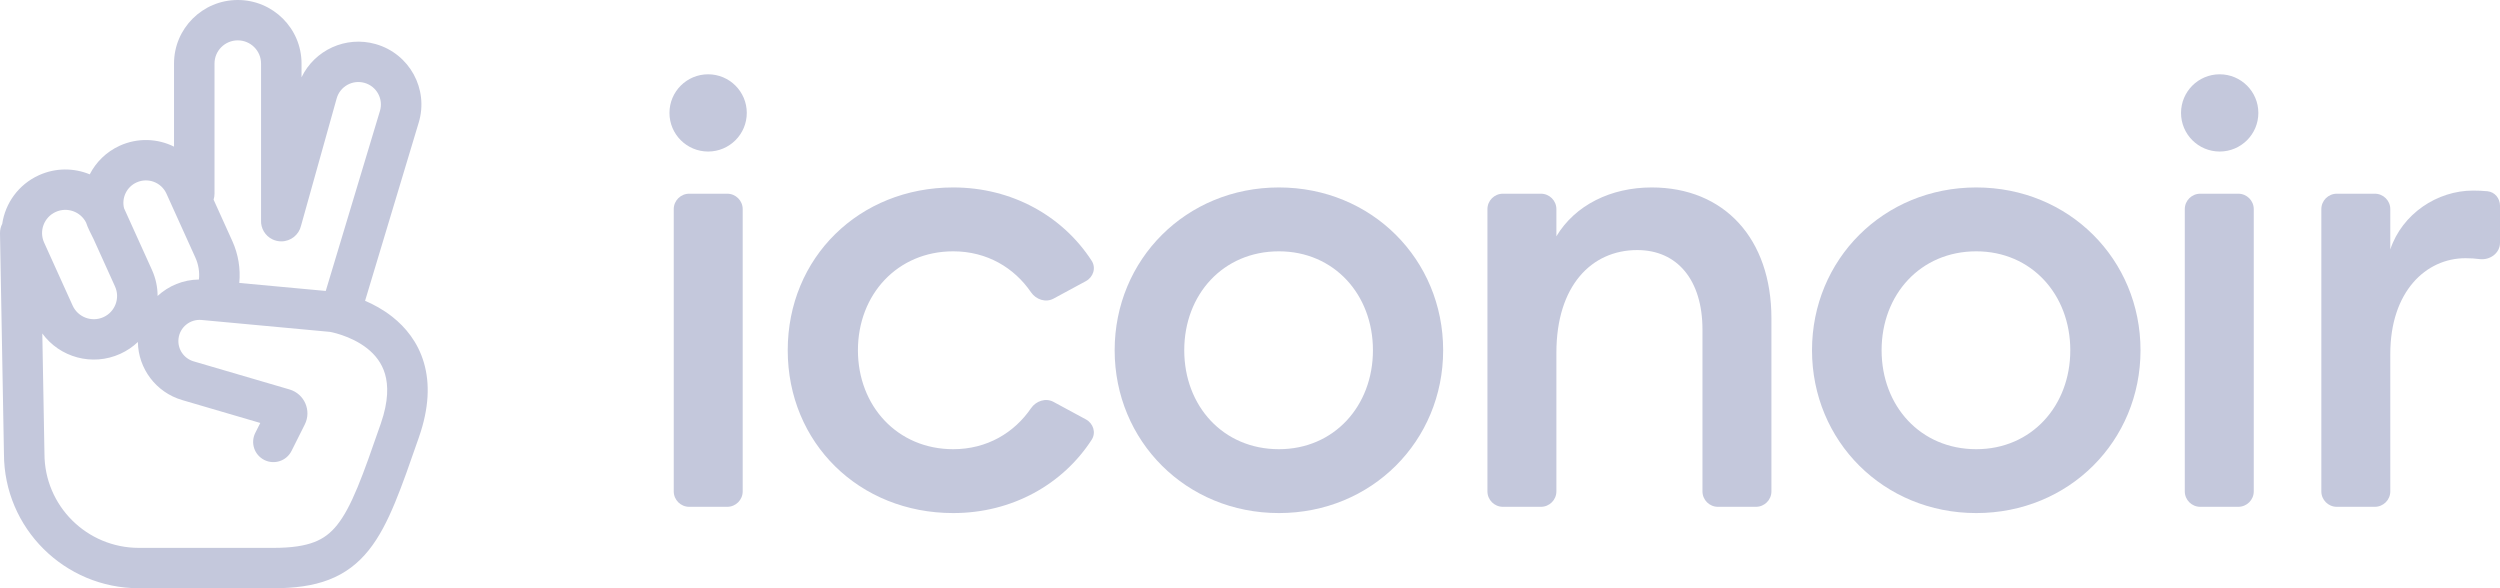
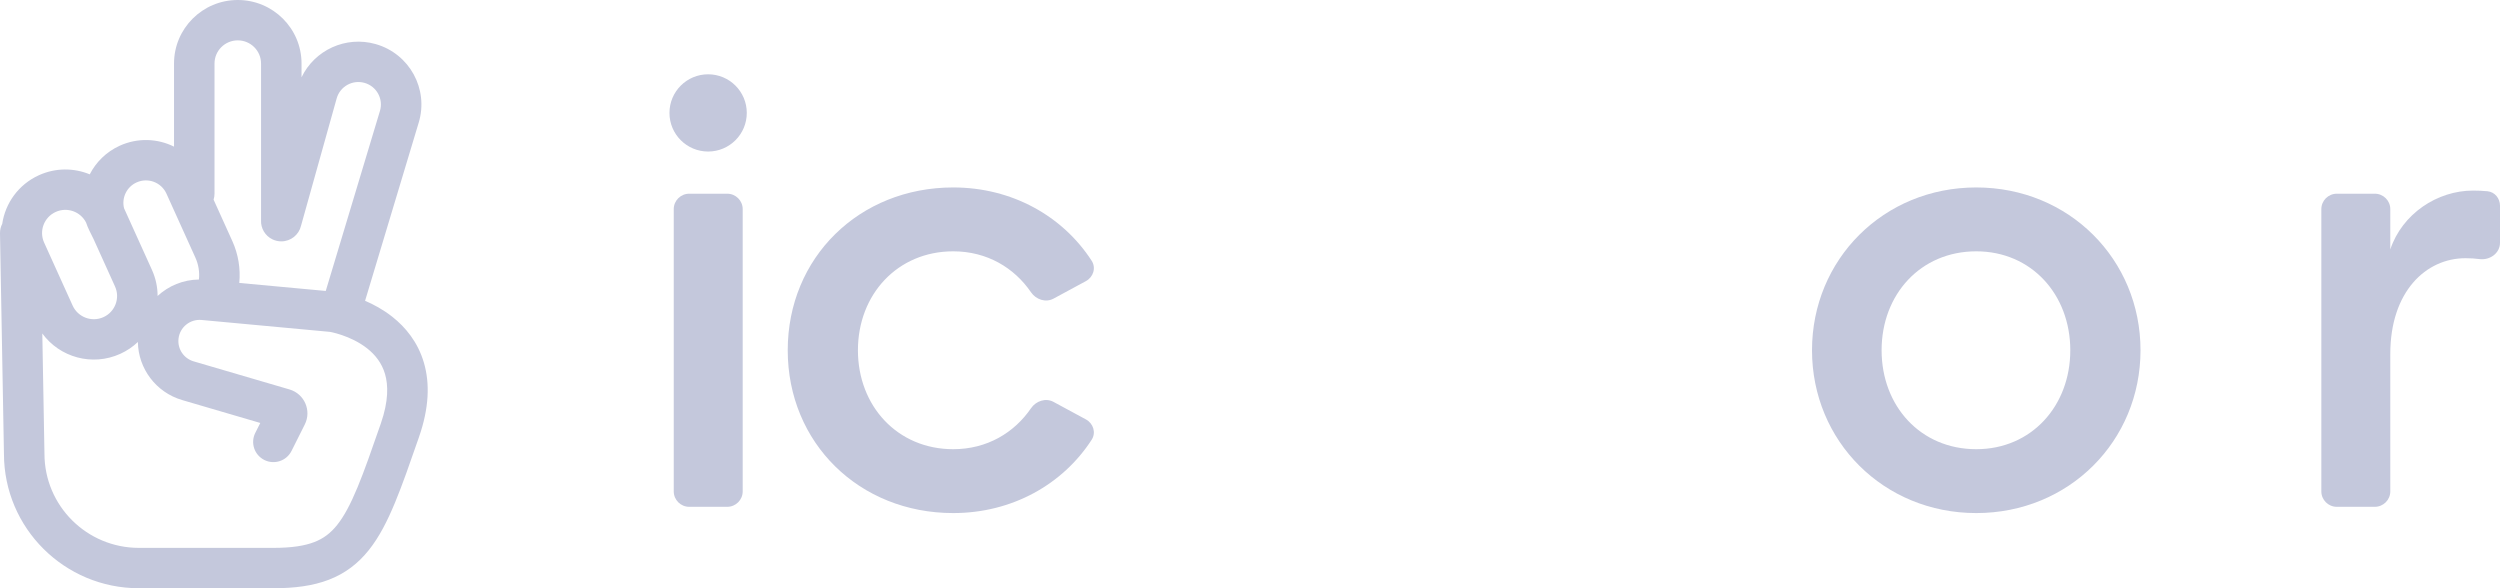
<svg xmlns="http://www.w3.org/2000/svg" width="153" height="36" viewBox="0 0 153 36" fill="none">
  <g clip-path="url(#clip0_1_1692)">
    <path fill-rule="evenodd" clip-rule="evenodd" d="M10.65 3.888C10.65 1.741 12.397 0 14.552 0C16.707 0 18.454 1.741 18.454 3.888V4.731C19.25 3.071 21.155 2.175 22.992 2.698C25.06 3.287 26.245 5.446 25.627 7.498L22.343 18.408C22.863 18.631 23.45 18.946 24.006 19.384C24.813 20.02 25.574 20.932 25.944 22.201C26.315 23.471 26.258 24.973 25.649 26.727L25.604 26.858C25.083 28.358 24.629 29.665 24.175 30.759C23.708 31.885 23.209 32.868 22.573 33.664C21.918 34.485 21.13 35.093 20.125 35.48C19.146 35.857 18.025 36 16.732 36H8.501C3.944 36 0.248 32.322 0.242 27.781L0 14.284C-0.004 14.073 0.046 13.873 0.137 13.697C0.324 12.435 1.13 11.292 2.38 10.724C3.406 10.258 4.528 10.272 5.493 10.67C5.874 9.923 6.503 9.293 7.33 8.917C8.432 8.417 9.645 8.476 10.65 8.974V3.888ZM2.589 20.409L2.721 27.77C2.721 30.951 5.309 33.53 8.501 33.53H16.732C17.86 33.53 18.645 33.402 19.232 33.176C19.793 32.96 20.23 32.633 20.634 32.127C21.057 31.597 21.451 30.862 21.884 29.816C22.31 28.789 22.743 27.543 23.279 25.999L23.307 25.919C23.787 24.536 23.761 23.566 23.564 22.891C23.367 22.216 22.963 21.711 22.469 21.321C21.965 20.924 21.387 20.665 20.913 20.504C20.681 20.425 20.484 20.374 20.35 20.343C20.284 20.328 20.233 20.318 20.203 20.312L20.199 20.311L12.337 19.582C11.628 19.517 10.998 20.031 10.924 20.737C10.858 21.358 11.248 21.938 11.85 22.115L17.717 23.834C18.631 24.102 19.079 25.129 18.653 25.978L17.84 27.599C17.534 28.209 16.79 28.456 16.178 28.151C15.566 27.846 15.317 27.104 15.623 26.494L15.929 25.885L11.15 24.484C9.547 24.014 8.462 22.56 8.438 20.93C8.131 21.222 7.769 21.47 7.36 21.655C5.643 22.435 3.657 21.871 2.589 20.409ZM9.645 18.113C10.316 17.493 11.209 17.117 12.174 17.107C12.223 16.654 12.15 16.192 11.959 15.769L10.186 11.85C9.872 11.156 9.053 10.849 8.358 11.165C7.743 11.444 7.435 12.117 7.592 12.745L9.3 16.519C9.534 17.037 9.645 17.58 9.645 18.113ZM14.644 17.316L19.936 17.806L23.253 6.789C23.474 6.055 23.05 5.283 22.311 5.073C21.576 4.863 20.81 5.29 20.604 6.024L18.422 13.819C18.294 14.365 17.802 14.772 17.215 14.772C17.017 14.772 16.829 14.725 16.663 14.643C16.224 14.427 15.955 13.97 15.976 13.486V3.888C15.976 3.105 15.338 2.47 14.552 2.47C13.766 2.47 13.128 3.105 13.128 3.888V11.848C13.128 11.977 13.108 12.102 13.072 12.219L14.219 14.754C14.585 15.563 14.728 16.447 14.644 17.316ZM5.47 14.113C5.39 13.951 5.323 13.786 5.267 13.619C4.924 12.945 4.105 12.655 3.408 12.971C2.695 13.295 2.378 14.133 2.7 14.845L4.445 18.7C4.769 19.416 5.615 19.734 6.333 19.408C7.046 19.084 7.362 18.246 7.04 17.534L5.715 14.606C5.708 14.593 5.701 14.579 5.694 14.566L5.47 14.113Z" fill="#C4C8DC" />
    <path d="M41.233 30.072C41.233 30.594 41.657 31.017 42.179 31.017H44.507C45.029 31.017 45.453 30.594 45.453 30.072V12.8C45.453 12.278 45.029 11.855 44.507 11.855H42.179C41.657 11.855 41.233 12.278 41.233 12.8V30.072Z" fill="#C4C8DC" />
    <path d="M66.81 26.914C67.09 26.481 66.913 25.915 66.46 25.669L64.474 24.595C63.996 24.337 63.404 24.538 63.097 24.986C62.075 26.479 60.412 27.491 58.337 27.491C54.923 27.491 52.505 24.847 52.505 21.436C52.505 18.025 54.923 15.381 58.337 15.381C60.412 15.381 62.075 16.393 63.097 17.886C63.404 18.334 63.996 18.535 64.474 18.277L66.46 17.203C66.913 16.957 67.09 16.391 66.81 15.958C65.043 13.23 61.946 11.472 58.337 11.472C52.582 11.472 48.209 15.764 48.209 21.436C48.209 27.108 52.582 31.4 58.337 31.4C61.946 31.4 65.043 29.642 66.81 26.914Z" fill="#C4C8DC" />
-     <path d="M88.321 21.436C88.321 15.879 83.947 11.472 78.269 11.472C72.591 11.472 68.217 15.879 68.217 21.436C68.217 26.993 72.591 31.4 78.269 31.4C83.947 31.4 88.321 26.993 88.321 21.436ZM72.476 21.436C72.476 18.025 74.855 15.381 78.269 15.381C81.645 15.381 84.024 18.025 84.024 21.436C84.024 24.847 81.645 27.491 78.269 27.491C74.855 27.491 72.476 24.847 72.476 21.436Z" fill="#C4C8DC" />
-     <path d="M91.031 30.072C91.031 30.594 91.455 31.017 91.978 31.017H94.305C94.828 31.017 95.251 30.594 95.251 30.072V21.589C95.251 17.489 97.4 15.304 100.201 15.304C102.656 15.304 104.191 17.144 104.191 20.171V30.072C104.191 30.594 104.614 31.017 105.137 31.017H107.465C107.987 31.017 108.411 30.594 108.411 30.072V19.482C108.411 14.614 105.534 11.472 101.083 11.472C98.589 11.472 96.402 12.545 95.251 14.461V12.8C95.251 12.278 94.828 11.855 94.305 11.855H91.978C91.455 11.855 91.031 12.278 91.031 12.8V30.072Z" fill="#C4C8DC" />
    <path d="M130.999 21.436C130.999 15.879 126.625 11.472 120.947 11.472C115.269 11.472 110.895 15.879 110.895 21.436C110.895 26.993 115.269 31.4 120.947 31.4C126.625 31.4 130.999 26.993 130.999 21.436ZM115.154 21.436C115.154 18.025 117.532 15.381 120.947 15.381C124.323 15.381 126.702 18.025 126.702 21.436C126.702 24.847 124.323 27.491 120.947 27.491C117.532 27.491 115.154 24.847 115.154 21.436Z" fill="#C4C8DC" />
-     <path d="M133.709 30.072C133.709 30.594 134.133 31.017 134.655 31.017H136.983C137.506 31.017 137.93 30.594 137.93 30.072V12.8C137.93 12.278 137.506 11.855 136.983 11.855H134.655C134.133 11.855 133.709 12.278 133.709 12.8V30.072Z" fill="#C4C8DC" />
    <path d="M142.066 30.072C142.066 30.594 142.489 31.017 143.012 31.017H145.339C145.862 31.017 146.286 30.594 146.286 30.072V21.666C146.286 17.834 148.473 15.802 150.89 15.802C151.193 15.802 151.472 15.82 151.744 15.856C152.378 15.94 153 15.496 153 14.857V12.592C153 12.141 152.682 11.747 152.233 11.704C151.934 11.675 151.642 11.663 151.35 11.663C149.163 11.663 147.015 13.081 146.286 15.266V12.8C146.286 12.278 145.862 11.855 145.339 11.855H143.012C142.489 11.855 142.066 12.278 142.066 12.8V30.072Z" fill="#C4C8DC" />
-     <path d="M135.845 9.274C137.152 9.274 138.211 8.216 138.211 6.911C138.211 5.605 137.152 4.547 135.845 4.547C134.538 4.547 133.479 5.605 133.479 6.911C133.479 8.216 134.538 9.274 135.845 9.274Z" fill="#C4C8DC" />
    <path d="M43.337 9.274C44.644 9.274 45.703 8.216 45.703 6.911C45.703 5.605 44.644 4.547 43.337 4.547C42.03 4.547 40.971 5.605 40.971 6.911C40.971 8.216 42.03 9.274 43.337 9.274Z" fill="#C4C8DC" />
  </g>
  <defs>
    <clipPath id="clip0_1_1692">
      <rect width="153" height="36" fill="white" />
    </clipPath>
  </defs>
</svg>